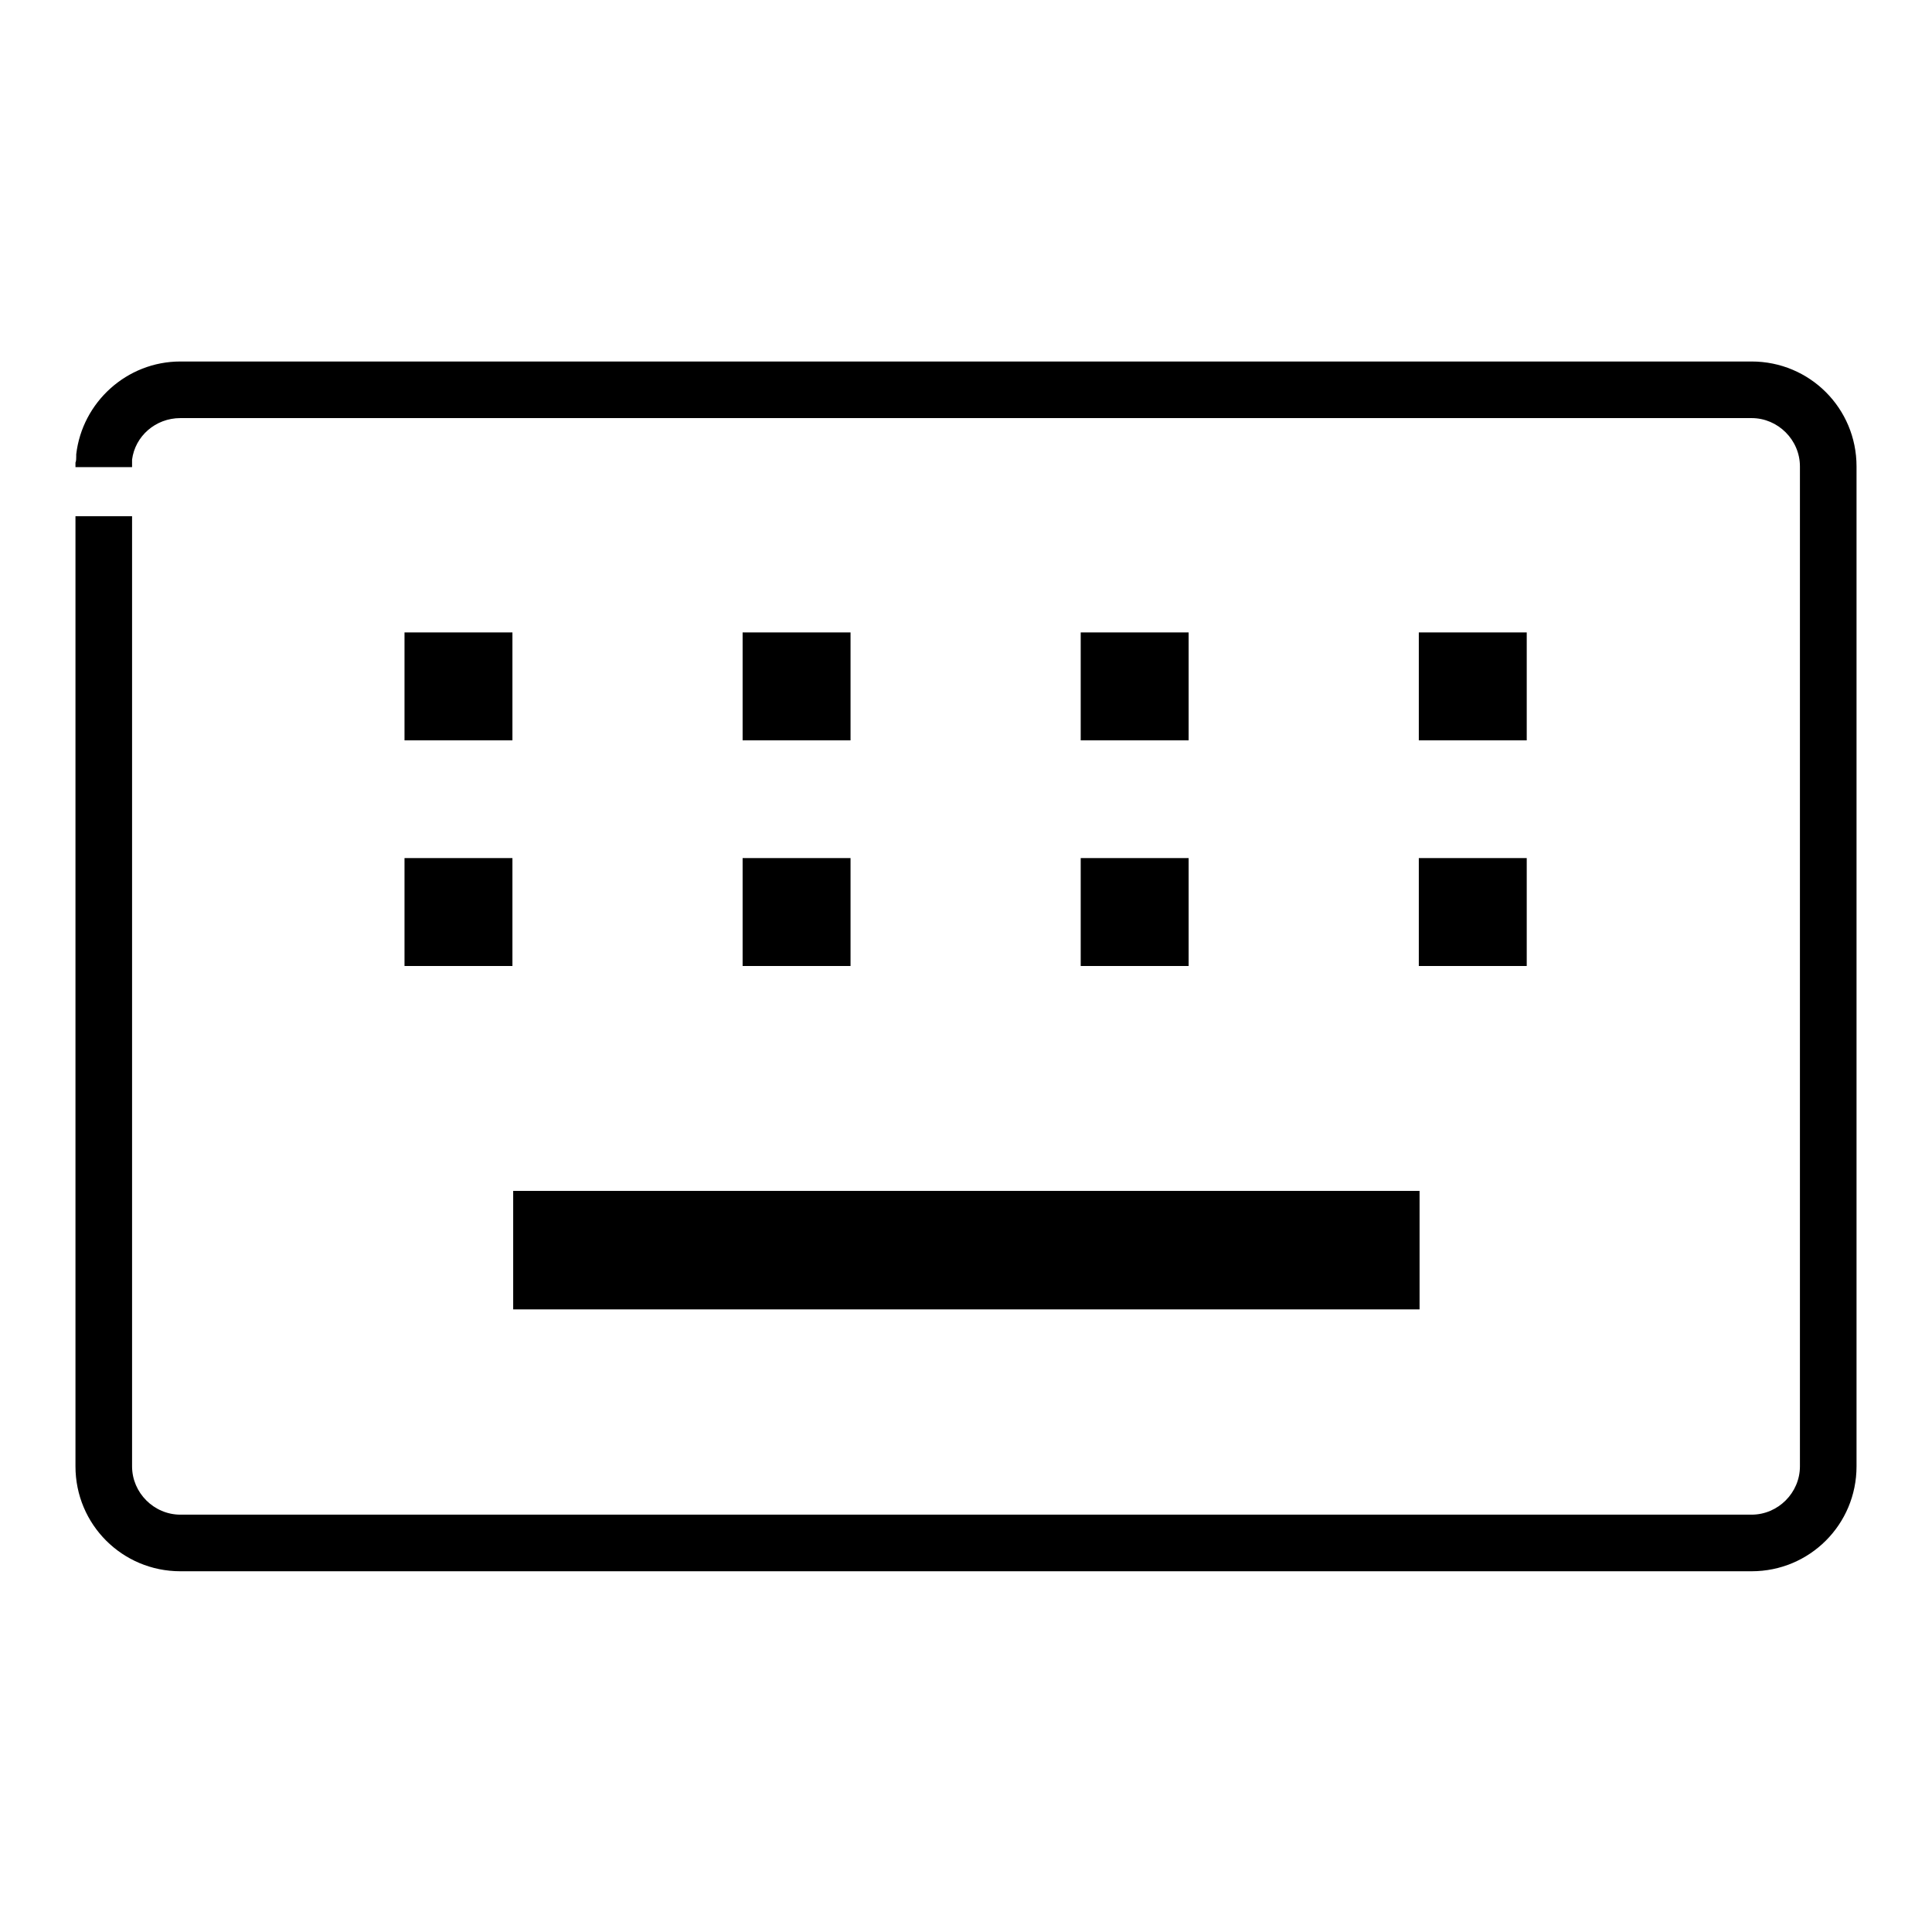
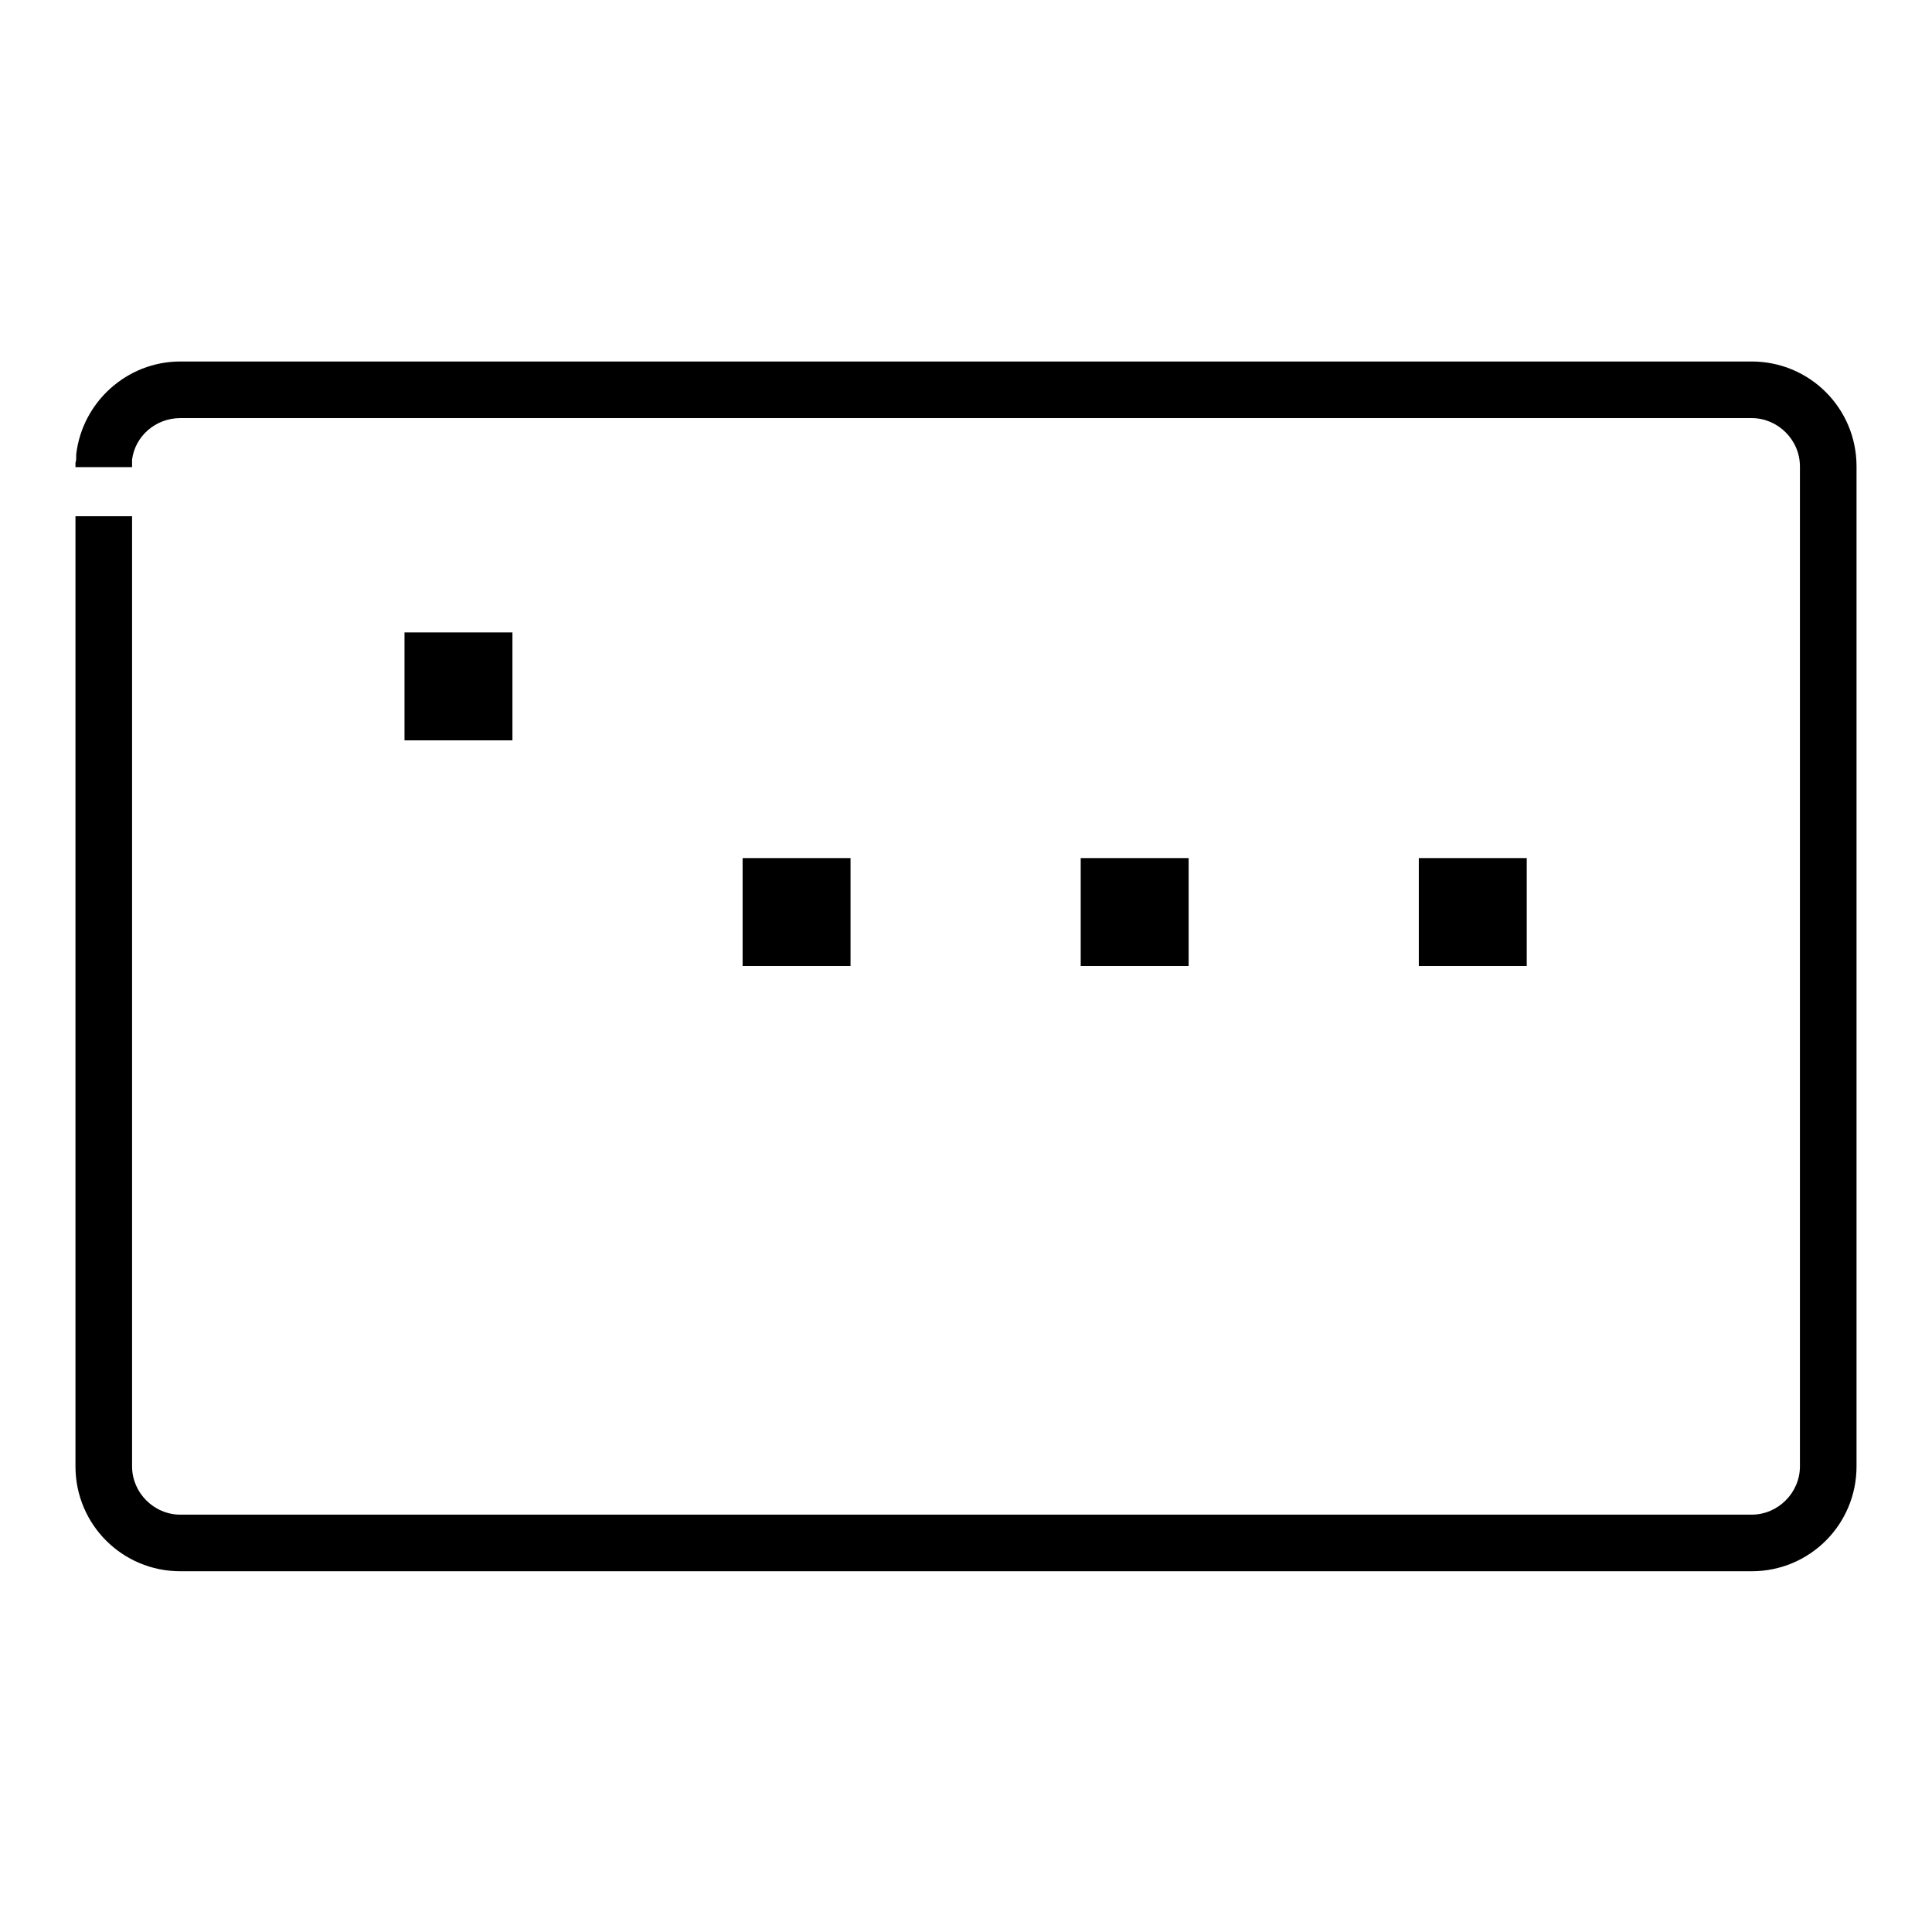
<svg xmlns="http://www.w3.org/2000/svg" version="1.1" x="0px" y="0px" viewBox="0 0 256 256" enable-background="new 0 0 256 256" xml:space="preserve">
  <g>
    <g>
      <path fill="#000000" d="M232.1,47.9H23.9c-7.1,0-13,5.4-13.8,12.3l0,0c0,0,0,0.1,0,0.2c0,0,0,0,0,0.1l0,0c0,0.2,0,0.6-0.1,0.8v0v0.6h7.2l0,0h0.3v0v-0.1v-0.2c0,0,0-0.5,0-0.7c0.4-3.1,3.1-5.5,6.4-5.5h208.2c3.5,0,6.4,2.9,6.4,6.4v132.5c0,3.5-2.9,6.4-6.4,6.4H23.9c-3.5,0-6.4-2.9-6.4-6.4V69.7l0,0v-1.3h-0.1h-0.5H10v125.9c0,7.7,6.2,13.9,13.9,13.9h208.2c7.7,0,13.9-6.2,13.9-13.9V61.8C246,54.1,239.8,47.9,232.1,47.9z" />
      <path fill="#000000" d="M53.6,83.8h14.3v14.3H53.6V83.8z" />
-       <path fill="#000000" d="M98.4,83.8h14.3v14.3H98.4V83.8z" />
-       <path fill="#000000" d="M143.2,83.8h14.3v14.3h-14.3V83.8z" />
-       <path fill="#000000" d="M188,83.8h14.3v14.3H188V83.8z" />
-       <path fill="#000000" d="M53.6,113.7h14.3V128H53.6V113.7z" />
+       <path fill="#000000" d="M98.4,83.8h14.3H98.4V83.8z" />
      <path fill="#000000" d="M98.4,113.7h14.3V128H98.4V113.7z" />
      <path fill="#000000" d="M143.2,113.7h14.3V128h-14.3V113.7z" />
      <path fill="#000000" d="M188,113.7h14.3V128H188V113.7z" />
-       <path fill="#000000" d="M68,157.8h120.1v15.7H68V157.8z" />
    </g>
  </g>
</svg>